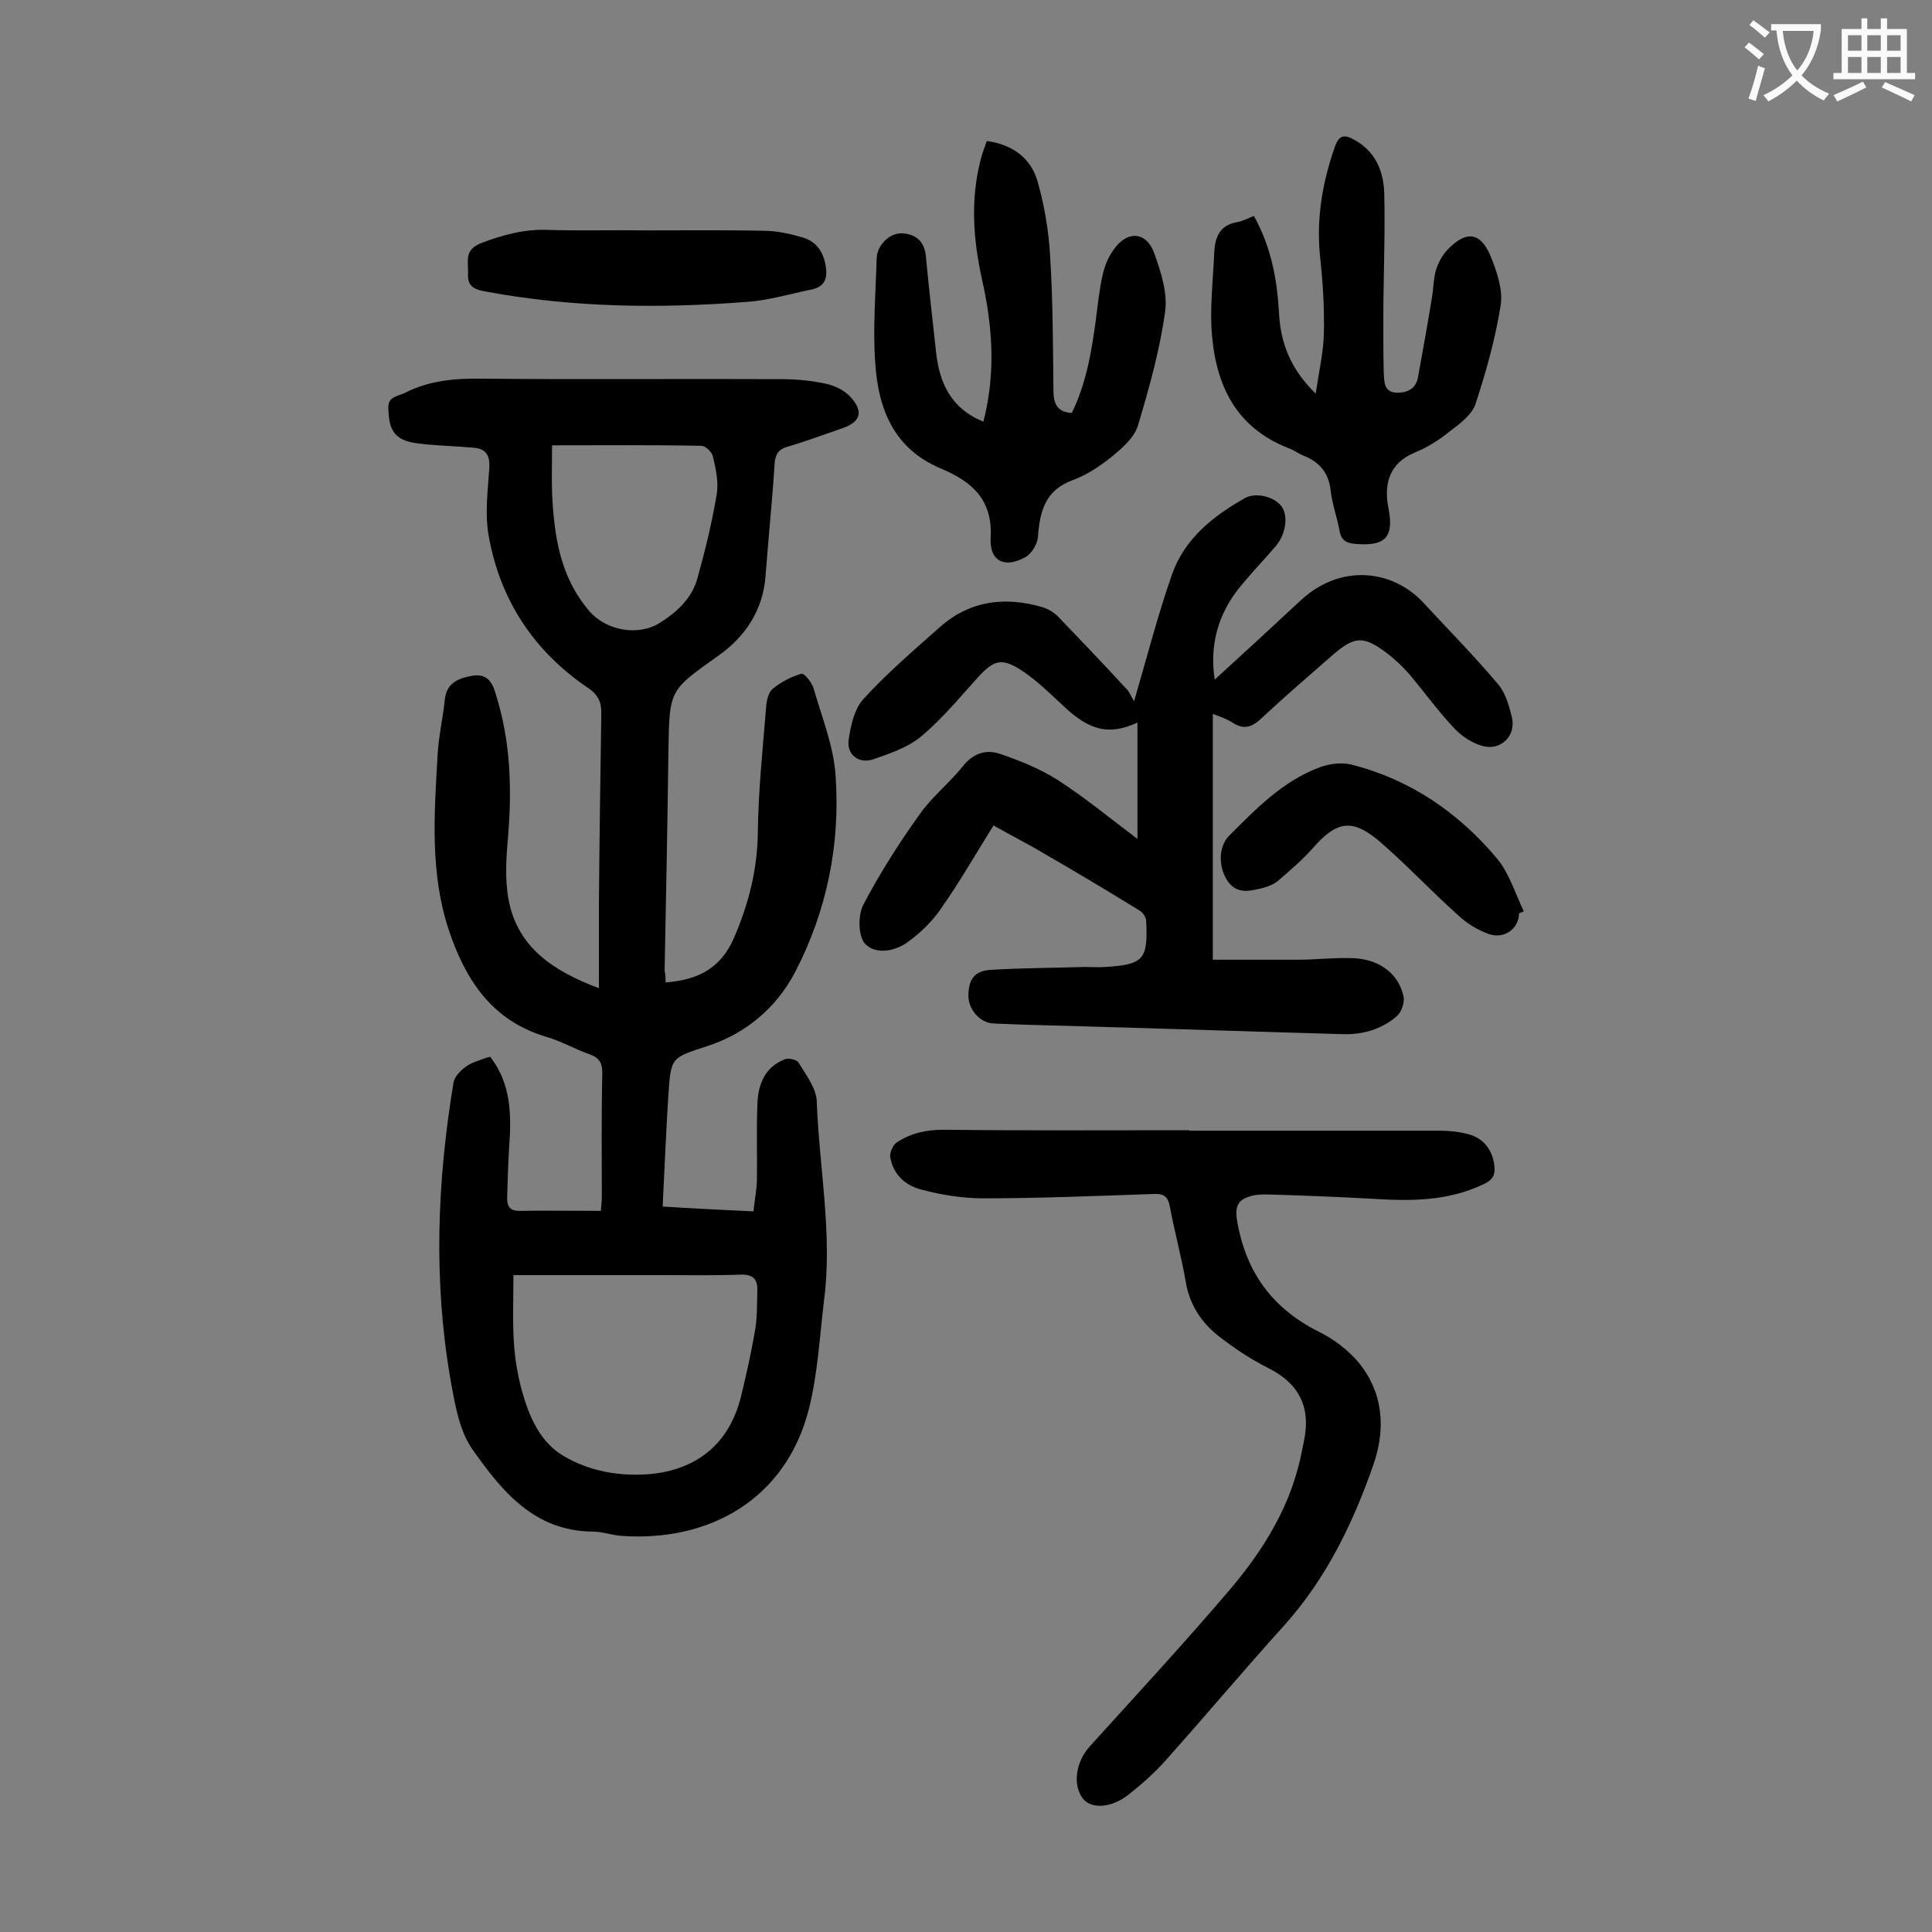
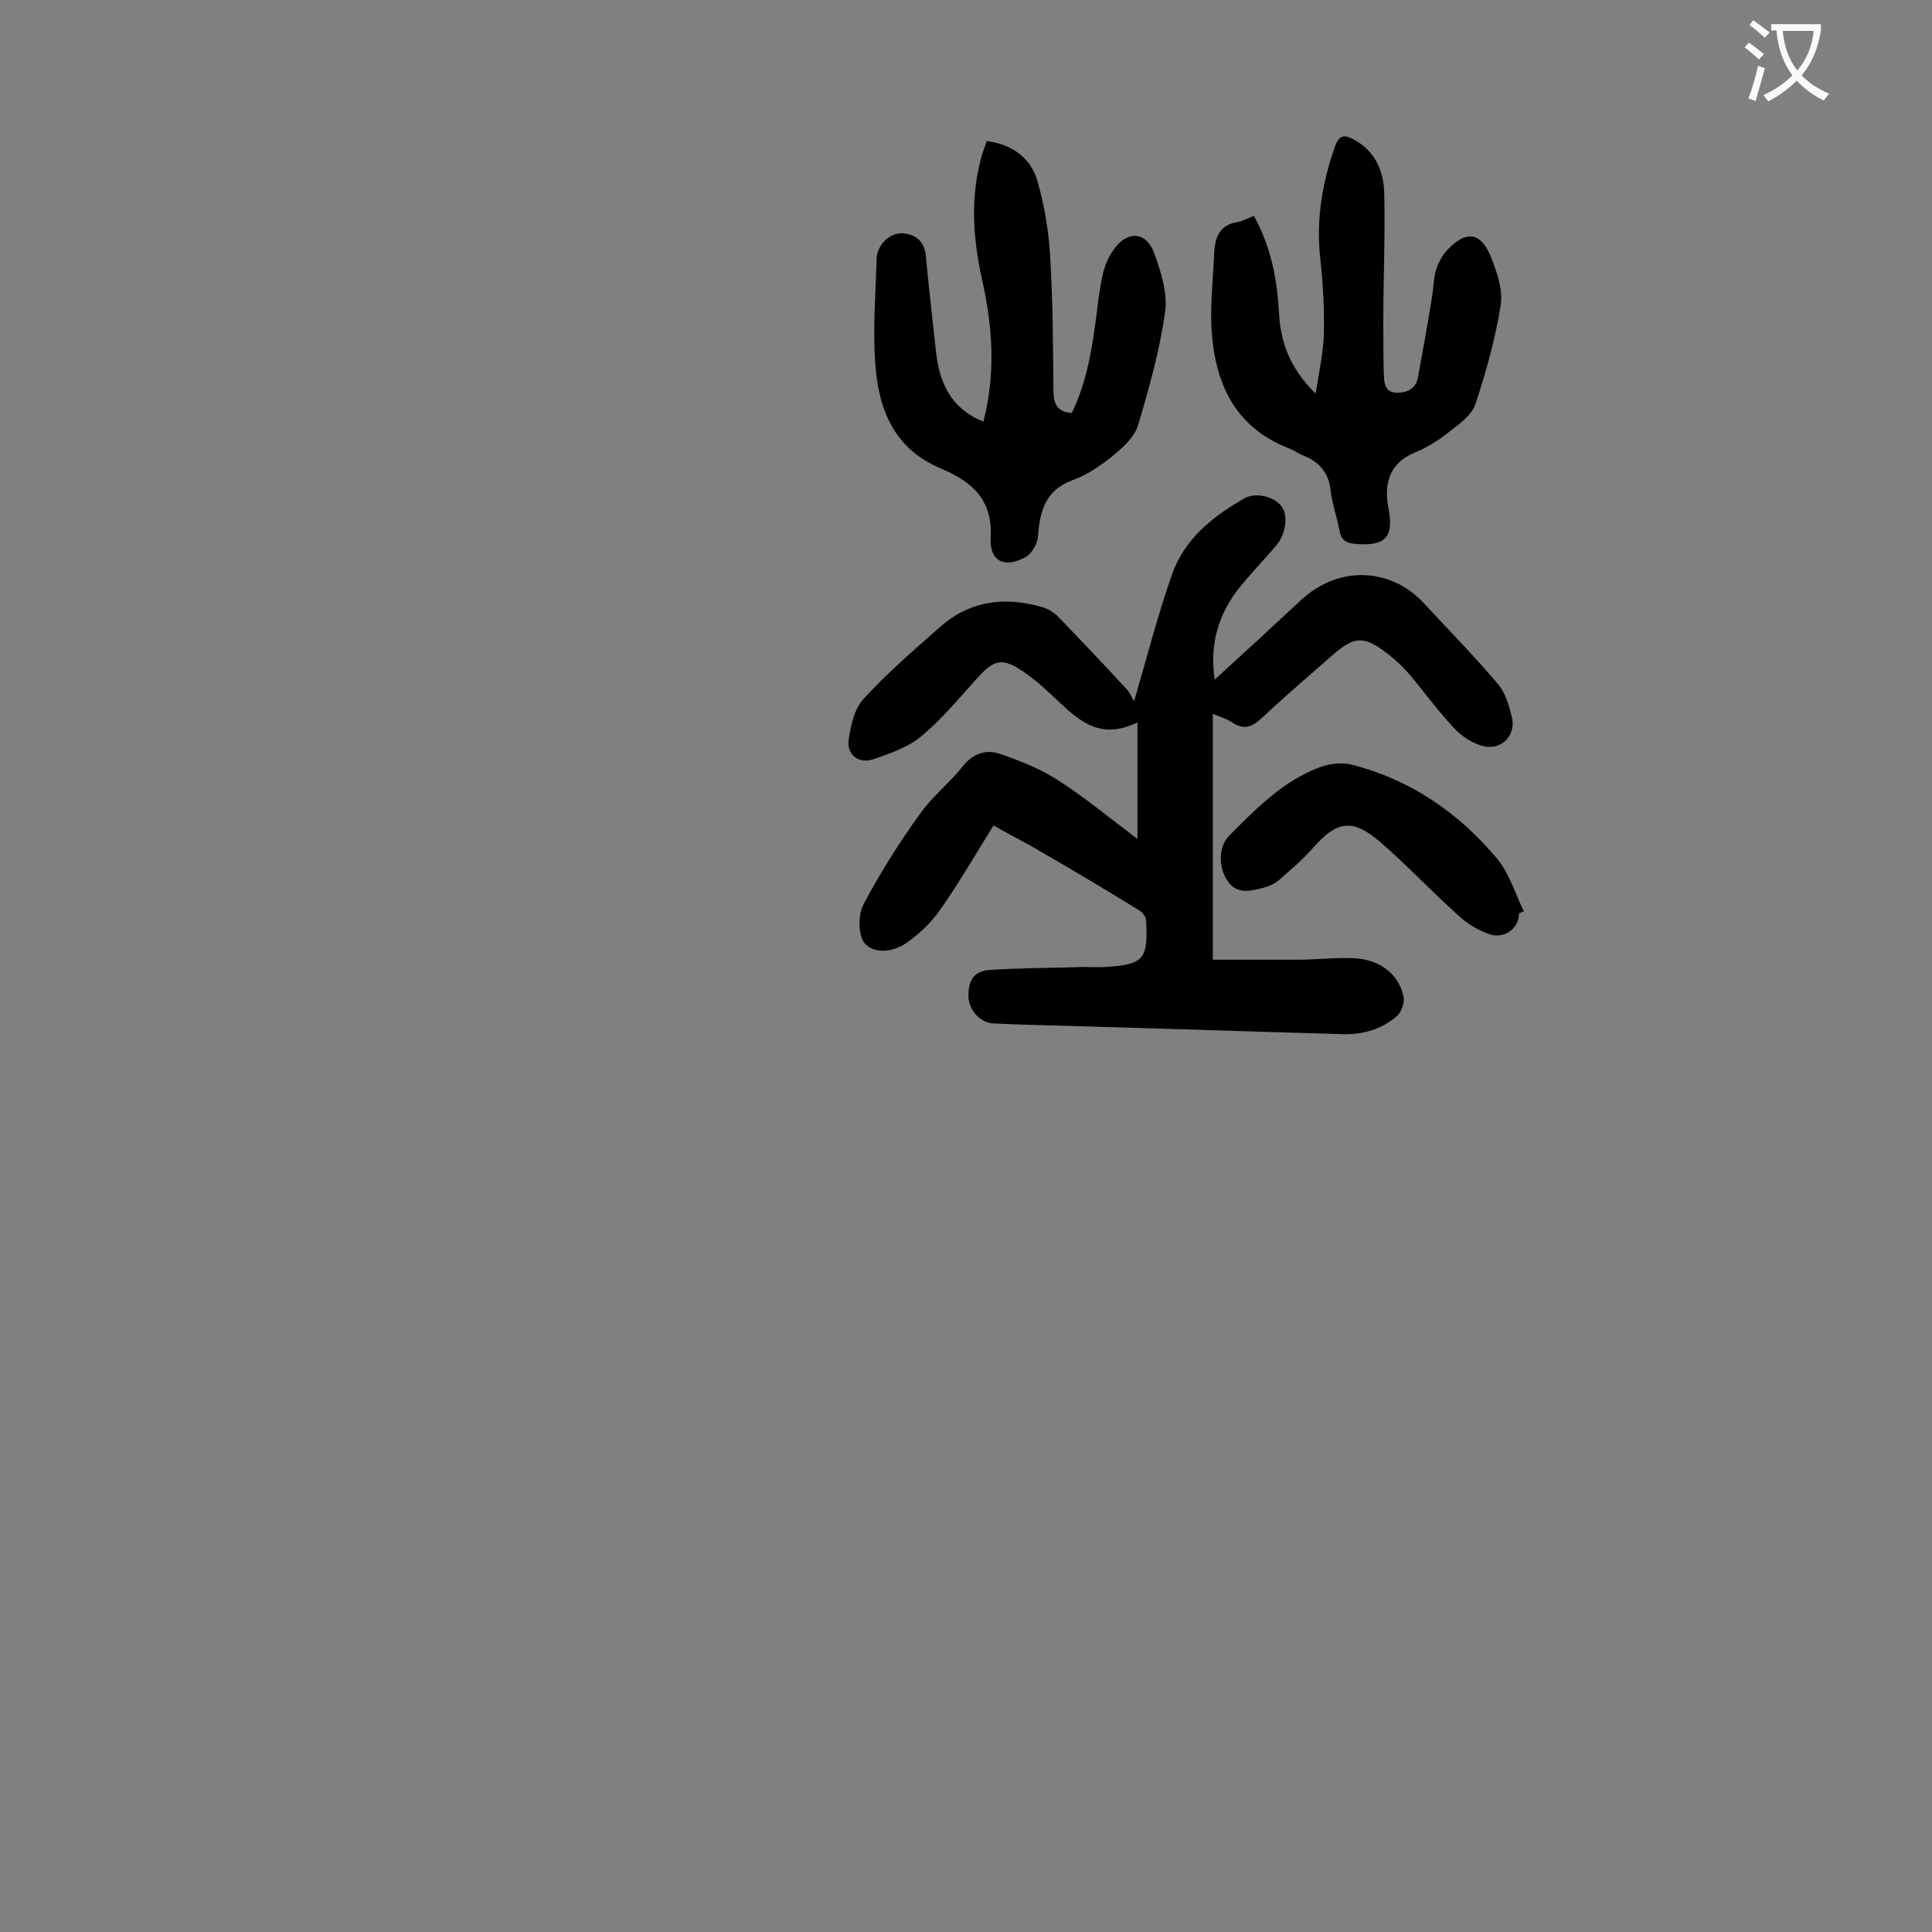
<svg xmlns="http://www.w3.org/2000/svg" enable-background="new 0 0 400 400" viewBox="0 0 400 400">
  <rect x="0" y="0" width="400" height="400" fill="#808080" stroke="none" />
  <g fill="#000001">
-     <path d="m137.8 203.4c6.8-.5 11.5-3 14.2-9.3 3-7 4.8-14 4.9-21.7.1-8.6 1-17.2 1.7-25.8.1-1.4.4-3.2 1.4-4 1.7-1.4 3.8-2.5 5.9-3.1.6-.2 2.3 1.9 2.6 3.2 1.7 5.9 4.1 11.8 4.5 17.9 1 14.2-1.8 28-8.4 40.7-3.9 7.4-10.2 12.7-18.2 15.3-7.3 2.4-7.5 2.2-8 9.8-.5 7.7-.8 15.4-1.2 23.4 6.3.4 12.4.7 18.8 1 .2-2.1.6-4.1.7-6 .1-5.3-.1-10.6.1-15.9.1-4.2 1.4-7.9 5.7-9.6.8-.3 2.6.1 2.9.8 1.5 2.5 3.6 5.2 3.7 7.9.5 13.8 3.3 27.5 1.5 41.3-.9 7.5-1.3 15.1-3.1 22.3-4.8 19.1-21 27.6-38.6 26.4-2.1-.1-4.1-.9-6.2-.9-12.1-.1-18.8-8.4-24.8-16.9-2.8-3.9-3.7-9.4-4.6-14.4-3.6-20.6-2.8-41.2.6-61.7.2-1.2 1.5-2.5 2.6-3.3s2.6-1.2 3.9-1.7c.3-.1.6-.2 1.1-.3 4.4 5.7 4.4 12.2 3.9 18.9-.2 3.4-.3 6.8-.4 10.3 0 1.6.4 2.7 2.5 2.7 5.5-.1 11 0 16.9 0 .1-1.1.2-2.1.2-3 0-8.5-.1-17 .1-25.5 0-2.1-.6-3.2-2.6-3.9-3.1-1.1-6-2.8-9.2-3.7-11.2-3.4-16.6-11.9-20-22.1-3.9-11.8-3-24-2.3-36.2.2-3.8 1.1-7.6 1.5-11.5.4-3.5 2.9-4.4 5.7-4.9 3.2-.5 4.2 1.5 4.9 4 3 9.6 3.3 19.3 2.5 29.2-.4 4.4-.7 8.9.1 13.2 1.9 9.9 9.2 14.7 18.7 18.3 0-6 0-11.5 0-17 .1-13.4.3-26.8.5-40.1 0-2.2-.7-3.6-2.5-4.9-11.5-7.7-18.6-18.5-20.9-32.1-.7-4.4-.1-9 .2-13.5.2-2.7-.7-4.1-3.2-4.3-3.3-.3-6.6-.4-9.9-.7-1.6-.2-3.3-.3-4.8-1-2.7-1.3-2.9-3.9-3-6.5-.1-2.5 2-2.4 3.5-3.2 5-2.5 10.2-3 15.8-2.9 20.7.2 41.4 0 62 .1 3.2 0 6.4.3 9.5 1 1.7.4 3.6 1.3 4.8 2.6 2.9 3.1 2.2 5.3-1.7 6.6-3.8 1.3-7.5 2.7-11.3 3.8-1.7.5-2.4 1.4-2.6 3.2-.5 7.8-1.3 15.6-1.9 23.5-.5 7.1-4.2 12.6-9.7 16.5-10.1 7.2-10.2 7-10.4 19.2-.2 15.4-.5 30.7-.8 46.1.2.8.2 1.5.2 2.4zm-31.5 60.6c0 5-.2 9.5.1 14 .2 3.4.8 6.8 1.7 10.1 1.5 5.3 3.7 10.4 8.5 13.3 5.4 3.2 11.5 4.3 17.9 3.8 9.9-.9 16.5-6.4 18.9-16 1.1-4.5 2.1-9 2.9-13.6.5-2.7.4-5.5.5-8.2.1-2.4-.7-3.6-3.5-3.5-5.4.2-10.8.1-16.2.1-10.2 0-20.4 0-30.8 0zm8-171.8c0 3.5-.1 6.6 0 9.8.4 8.8 1.6 17.4 7.7 24.5 3.5 4.1 10.2 5.3 14.7 2.4 3.5-2.2 6.6-5.1 7.7-9.2 1.6-5.7 3-11.5 4-17.4.4-2.5-.2-5.3-.8-7.8-.2-.9-1.5-2.2-2.4-2.2-10-.2-20.1-.1-30.9-.1z" />
    <path d="m234.8 145.2c2.8-9.6 5-18.2 7.9-26.4 2.6-7.3 8.5-12 15.1-15.7 2.2-1.2 6-.3 7.5 1.7s.9 5.9-1.2 8.3c-2.4 2.8-4.9 5.4-7.2 8.2-4.8 5.8-6.5 12.4-5.4 19.4 5.8-5.3 11.8-10.8 17.8-16.4 8.3-7.7 19.1-6.4 25.5.6 5.2 5.6 10.5 11 15.4 16.8 1.5 1.8 2.2 4.3 2.8 6.7 1 3.9-2.3 7.2-6.2 6-2.1-.6-4.2-2-5.7-3.6-3.3-3.5-6.2-7.5-9.3-11.2-1.3-1.5-2.8-2.9-4.3-4.1-5.2-4-7-3.9-11.8.3s-9.7 8.4-14.4 12.8c-2.1 2-3.8 2.6-6.3.9-1.1-.7-2.4-1.1-3.9-1.7v50.9h17.5c4 0 8-.5 11.9-.3 5.3.3 9.2 3.4 10.1 8 .2 1.2-.4 3-1.3 3.9-3.3 2.9-7.4 4-11.7 3.8-17.7-.5-35.3-1.1-53-1.6-6.3-.2-12.6-.3-18.9-.6-2.8-.1-5.2-2.9-5.2-5.7 0-3.5 1.3-5.2 4.6-5.4 6.5-.4 13-.4 19.5-.6 1.4 0 2.9.1 4.3 0 7.9-.5 8.8-1.6 8.4-9.5 0-.8-.7-1.8-1.4-2.2-6.5-4-13-7.9-19.6-11.7-3.5-2.1-7.1-3.9-10.6-5.9-3.7 5.9-7 11.7-10.8 17.1-1.8 2.7-4.3 5.1-6.9 7-2.7 2-6.7 2.7-8.9.4-1.4-1.5-1.5-5.8-.4-8 3.4-6.5 7.4-12.8 11.7-18.8 2.5-3.6 6.1-6.4 8.9-9.9 2.2-2.8 4.9-3.6 7.8-2.6 4.1 1.4 8.3 3.1 11.9 5.4 5.6 3.6 10.8 7.9 16.5 12.2 0-8.2 0-16.1 0-24.1-5.9 2.7-9.9 1.7-15.4-3.5-2.7-2.5-5.4-5.2-8.6-7.3-4.1-2.7-5.8-2.1-9 1.4-3.8 4.2-7.4 8.6-11.7 12.2-2.7 2.3-6.5 3.6-10 4.8-3 1-5.5-.9-5.1-4 .4-2.9 1.2-6.4 3-8.4 4.8-5.3 10.3-10 15.7-14.8 6.2-5.6 13.5-6.6 21.4-4.3 1.3.4 2.6 1.2 3.5 2.2 4.6 4.8 9.2 9.6 13.7 14.5.8.7 1.2 1.8 1.8 2.8z" />
-     <path d="m246.3 234.1h51.7c2 0 4 .2 5.9.7 3.3.8 5.2 3.4 5.5 6.7.2 1.8-.4 2.8-2.1 3.6-7.4 3.6-15.1 3.6-23 3.1-7.3-.4-14.6-.7-21.9-.9-1.1 0-2.2 0-3.3.3-2.5.7-3.5 1.8-3 5 1.8 10.7 7.2 18.2 16.9 23.1 3.1 1.5 6.1 3.8 8.3 6.4 5.2 6.4 5.6 13.9 3 21.3-4.2 12-9.7 23.4-18.4 33.1-8.3 9.2-16.3 18.7-24.5 27.9-2.3 2.6-5 5-7.8 7.2-3.6 2.8-7.6 2.9-9.3.9-2.3-2.8-1.6-7.7 1.3-10.9 9.6-10.6 19.4-21.2 28.7-32.1 6.5-7.6 11.9-15.9 14.5-25.8.5-1.8.8-3.7 1.2-5.5 1.4-6.8-1-11.7-7.3-14.9-3.6-1.8-7.1-4.1-10.3-6.6-3.6-2.8-6.1-6.5-6.9-11.3-.9-5.2-2.3-10.3-3.3-15.6-.4-2.1-1.3-2.7-3.3-2.6-11.8.4-23.6.9-35.4.9-4.2 0-8.6-.7-12.7-1.8-3.3-.8-5.9-3.1-6.5-6.8-.1-.9.6-2.5 1.4-3 2.9-1.9 6.1-2.6 9.7-2.6 16.9.2 33.8.1 50.8.1.1.2.1.1.1.1z" />
    <path d="m203.6 87.3c2.6-10.1 1.9-19.8-.3-29.5-1.8-8.2-2.4-16.4-.3-24.6.3-1.3.8-2.5 1.3-4 5.3.7 9.1 3.5 10.5 8.3 1.4 4.9 2.3 10.1 2.6 15.3.6 9.3.6 18.5.7 27.8 0 2.5.4 4.7 3.8 4.9 3-6.1 4.1-12.7 5-19.4.4-3.1.7-6.2 1.4-9.2.4-1.8 1.1-3.6 2.2-5.1 2.8-4.2 6.9-3.9 8.5.7 1.4 3.9 2.8 8.3 2.2 12.2-1.1 7.9-3.3 15.7-5.6 23.4-.8 2.6-3.4 4.8-5.6 6.6-2.4 1.9-5.1 3.7-7.9 4.7-5.7 2.1-6.8 6.4-7.2 11.7-.1 1.5-1.3 3.6-2.7 4.3-4.2 2.3-7.3.8-7.1-3.9.5-8.1-3.9-11.8-10.3-14.5-9.8-4.1-13-12.4-13.6-22-.5-7.1.1-14.4.3-21.5.1-2.8 2.7-5.3 5.3-5.2 2.9.2 4.6 1.7 4.9 4.8.6 6.6 1.4 13.2 2.1 19.8.7 6.4 3.1 11.7 9.8 14.4z" />
    <path d="m259.6 44.7c3.6 6.5 4.8 13.1 5.2 20 .3 6.2 2.3 11.6 7.6 16.8.7-4.7 1.6-8.6 1.7-12.5.1-5.3-.2-10.6-.8-15.9-.8-7.9.5-15.4 3.1-22.8.9-2.5 2.1-2.4 3.9-1.4 4.5 2.4 6.2 6.6 6.3 11.3.2 8.7-.2 17.5-.2 26.2 0 3.6 0 7.3.1 10.9.1 1.7 0 3.8 2.5 4 2.3.1 4.2-.8 4.6-3.3 1-5.5 2-11 2.9-16.6.3-1.8.3-3.8.8-5.5.5-1.5 1.3-3.1 2.4-4.2 3.8-4 6.8-3.7 8.9 1.3 1.3 3.2 2.6 7 2.1 10.2-1.1 6.9-3 13.7-5.2 20.4-.7 2.2-3.2 4.1-5.2 5.6-2.2 1.8-4.7 3.4-7.4 4.5-5.5 2.3-6.4 6.8-5.4 11.7 1.2 6.3-1.2 7.7-7 7.2-2.1-.2-2.9-1-3.2-2.9-.5-2.7-1.5-5.4-1.8-8.1-.4-3.8-2.4-6-5.7-7.3-1-.4-1.9-1.1-3-1.5-11.5-4.5-15.4-13.9-16-25.2-.2-5.2.4-10.4.6-15.5.2-3.1 1.2-5.5 4.7-6.1 1.2-.2 2.2-.8 3.5-1.3z" />
-     <path d="m133.7 47.7c8.4 0 16.8-.1 25.2.1 2.5.1 5 .7 7.4 1.4 2.9.9 4.3 3.2 4.7 6.2.3 2.3-.3 3.9-2.8 4.5-4.5.9-9 2.3-13.6 2.6-18 1.4-36 1.2-53.8-2.1-2.2-.4-4.1-.8-3.9-3.8.1-2.5-.9-4.9 2.8-6.3 4.5-1.7 8.9-2.9 13.8-2.7 6.7.2 13.5 0 20.2.1 0-.1 0 0 0 0z" />
    <path d="m314.5 189.1c0 3.1-3 5.4-6.2 4.3-2.3-.8-4.6-2.2-6.4-3.9-5.6-5-10.7-10.5-16.4-15.4-5.6-4.7-8.8-4.1-13.7 1.5-2.1 2.4-4.6 4.5-7 6.6-.9.8-2.1 1.3-3.2 1.6-2.5.6-5.3 1.5-7.3-1.2-2.1-2.9-2.1-7.3.2-9.6 5.6-5.6 11.2-11.4 18.9-14.2 1.9-.7 4.4-1 6.4-.5 12.2 3.1 22.1 9.9 30.1 19.4 2.6 3.1 3.8 7.3 5.6 11-.4.1-.7.3-1 .4z" />
  </g>
  <path d="m362.1 8.8c1.1.8 2.1 1.6 3.1 2.4l-1 1.1c-1.3-1.1-2.3-2-3-2.5zm1.9 4.8c.5.2.9.4 1.4.5-.6 2.3-1.3 4.5-1.9 6.8l-1.5-.5c.8-2.1 1.4-4.3 2-6.8zm-1-9.4c1.3.9 2.4 1.8 3.4 2.5l-1 1.1c-1.4-1.2-2.4-2.1-3.2-2.6zm3.7 2.2v-1.4h10.3v1.2c-.5 3.6-1.8 6.8-4 9.4 1.5 1.6 3.4 2.8 5.7 3.8-.3.4-.7.8-1.1 1.4-2.3-1.1-4.1-2.5-5.6-4.1-1.6 1.6-3.6 3.1-5.9 4.3-.3-.5-.7-.9-1-1.3 2.4-1.1 4.4-2.5 6-4.1-1.9-2.5-3-5.6-3.3-9.3h-1.1zm8.8 0h-6.4c.3 3.3 1.3 6 3 8.2 2-2.3 3.1-5.1 3.4-8.2z" fill="#fafafb" />
-   <path d="m385.3 3.8h1.3v2.2h2.8v-2.2h1.3v2.2h4.1v9.1h1.7v1.3h-16.9v-1.3h1.7v-9.1h4.1v-2.2zm.4 13.1.7 1.2c-1.8.9-3.8 1.9-6 2.9-.2-.4-.5-.8-.8-1.3 2.3-1 4.3-1.9 6.1-2.8zm-3.1-6.4h2.8v-3.2h-2.8zm0 4.6h2.8v-3.3h-2.8zm4-4.6h2.8v-3.2h-2.8zm0 4.6h2.8v-3.3h-2.8zm3.7 1.9c2.1.9 4.1 1.8 6.1 2.7l-.7 1.3c-2.2-1.1-4.2-2-6.1-2.9zm3.2-9.7h-2.8v3.2h2.8zm-2.8 7.8h2.8v-3.3h-2.8z" fill="#fafafb" />
</svg>